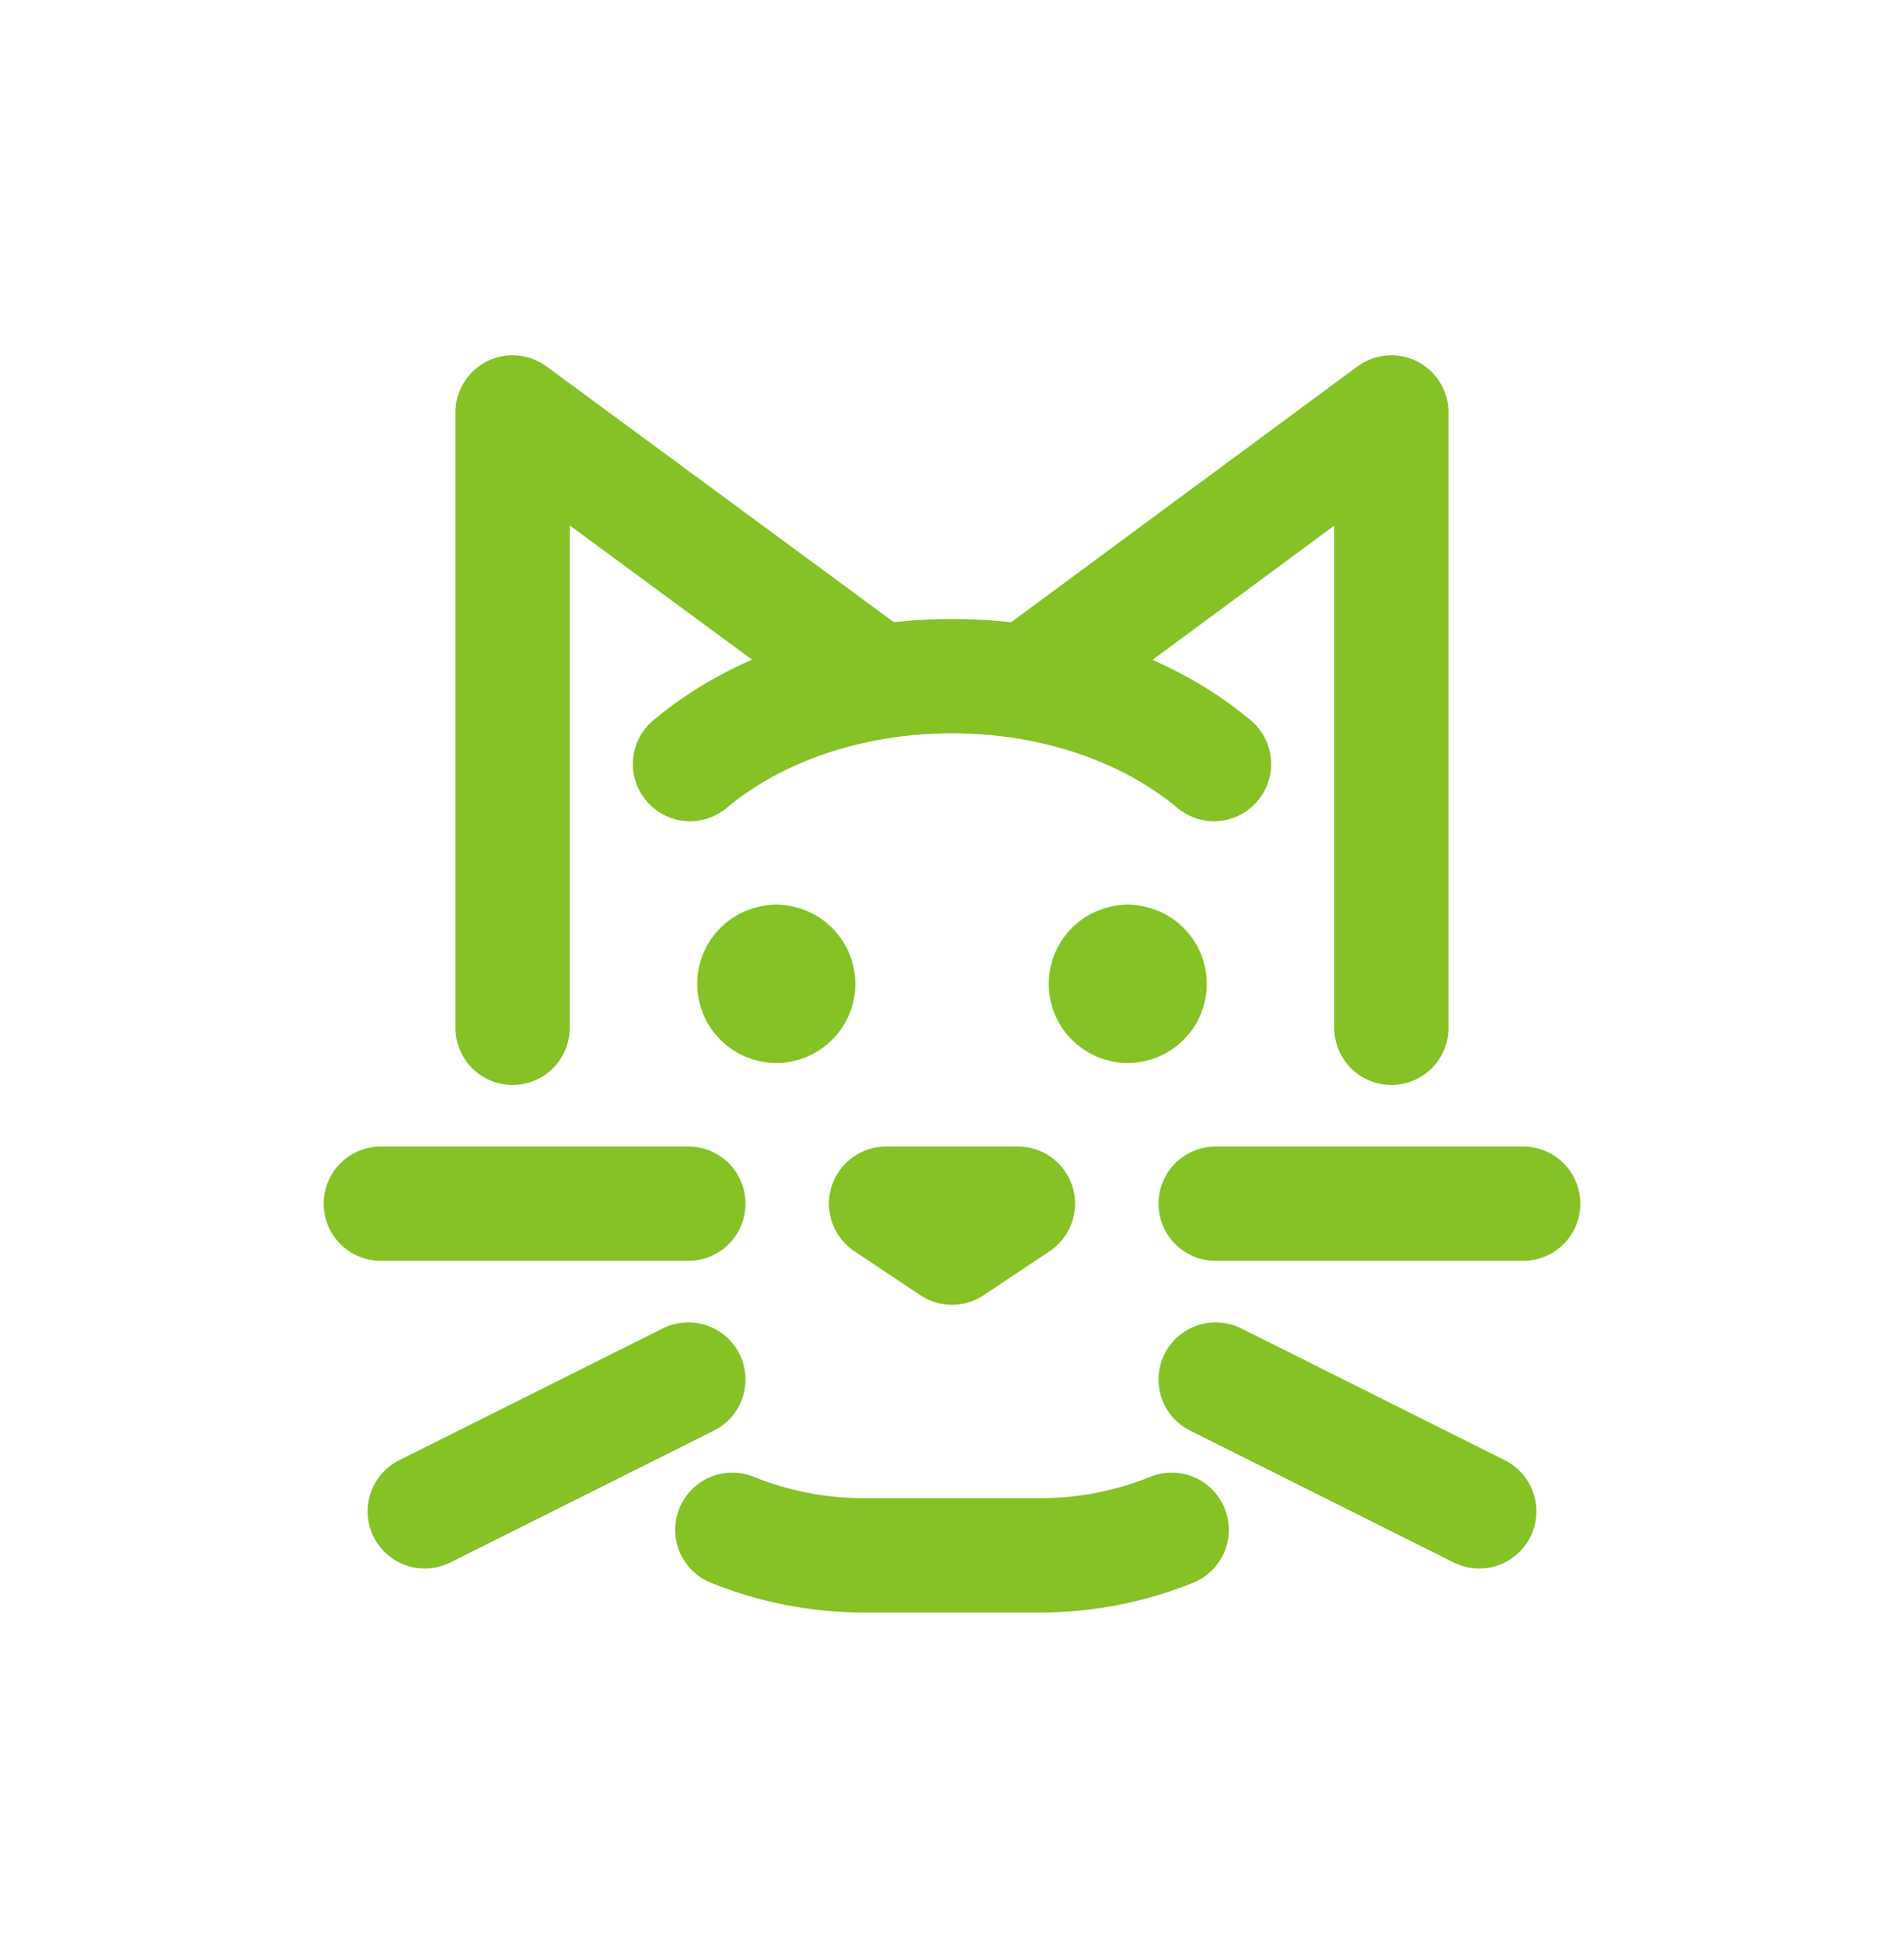
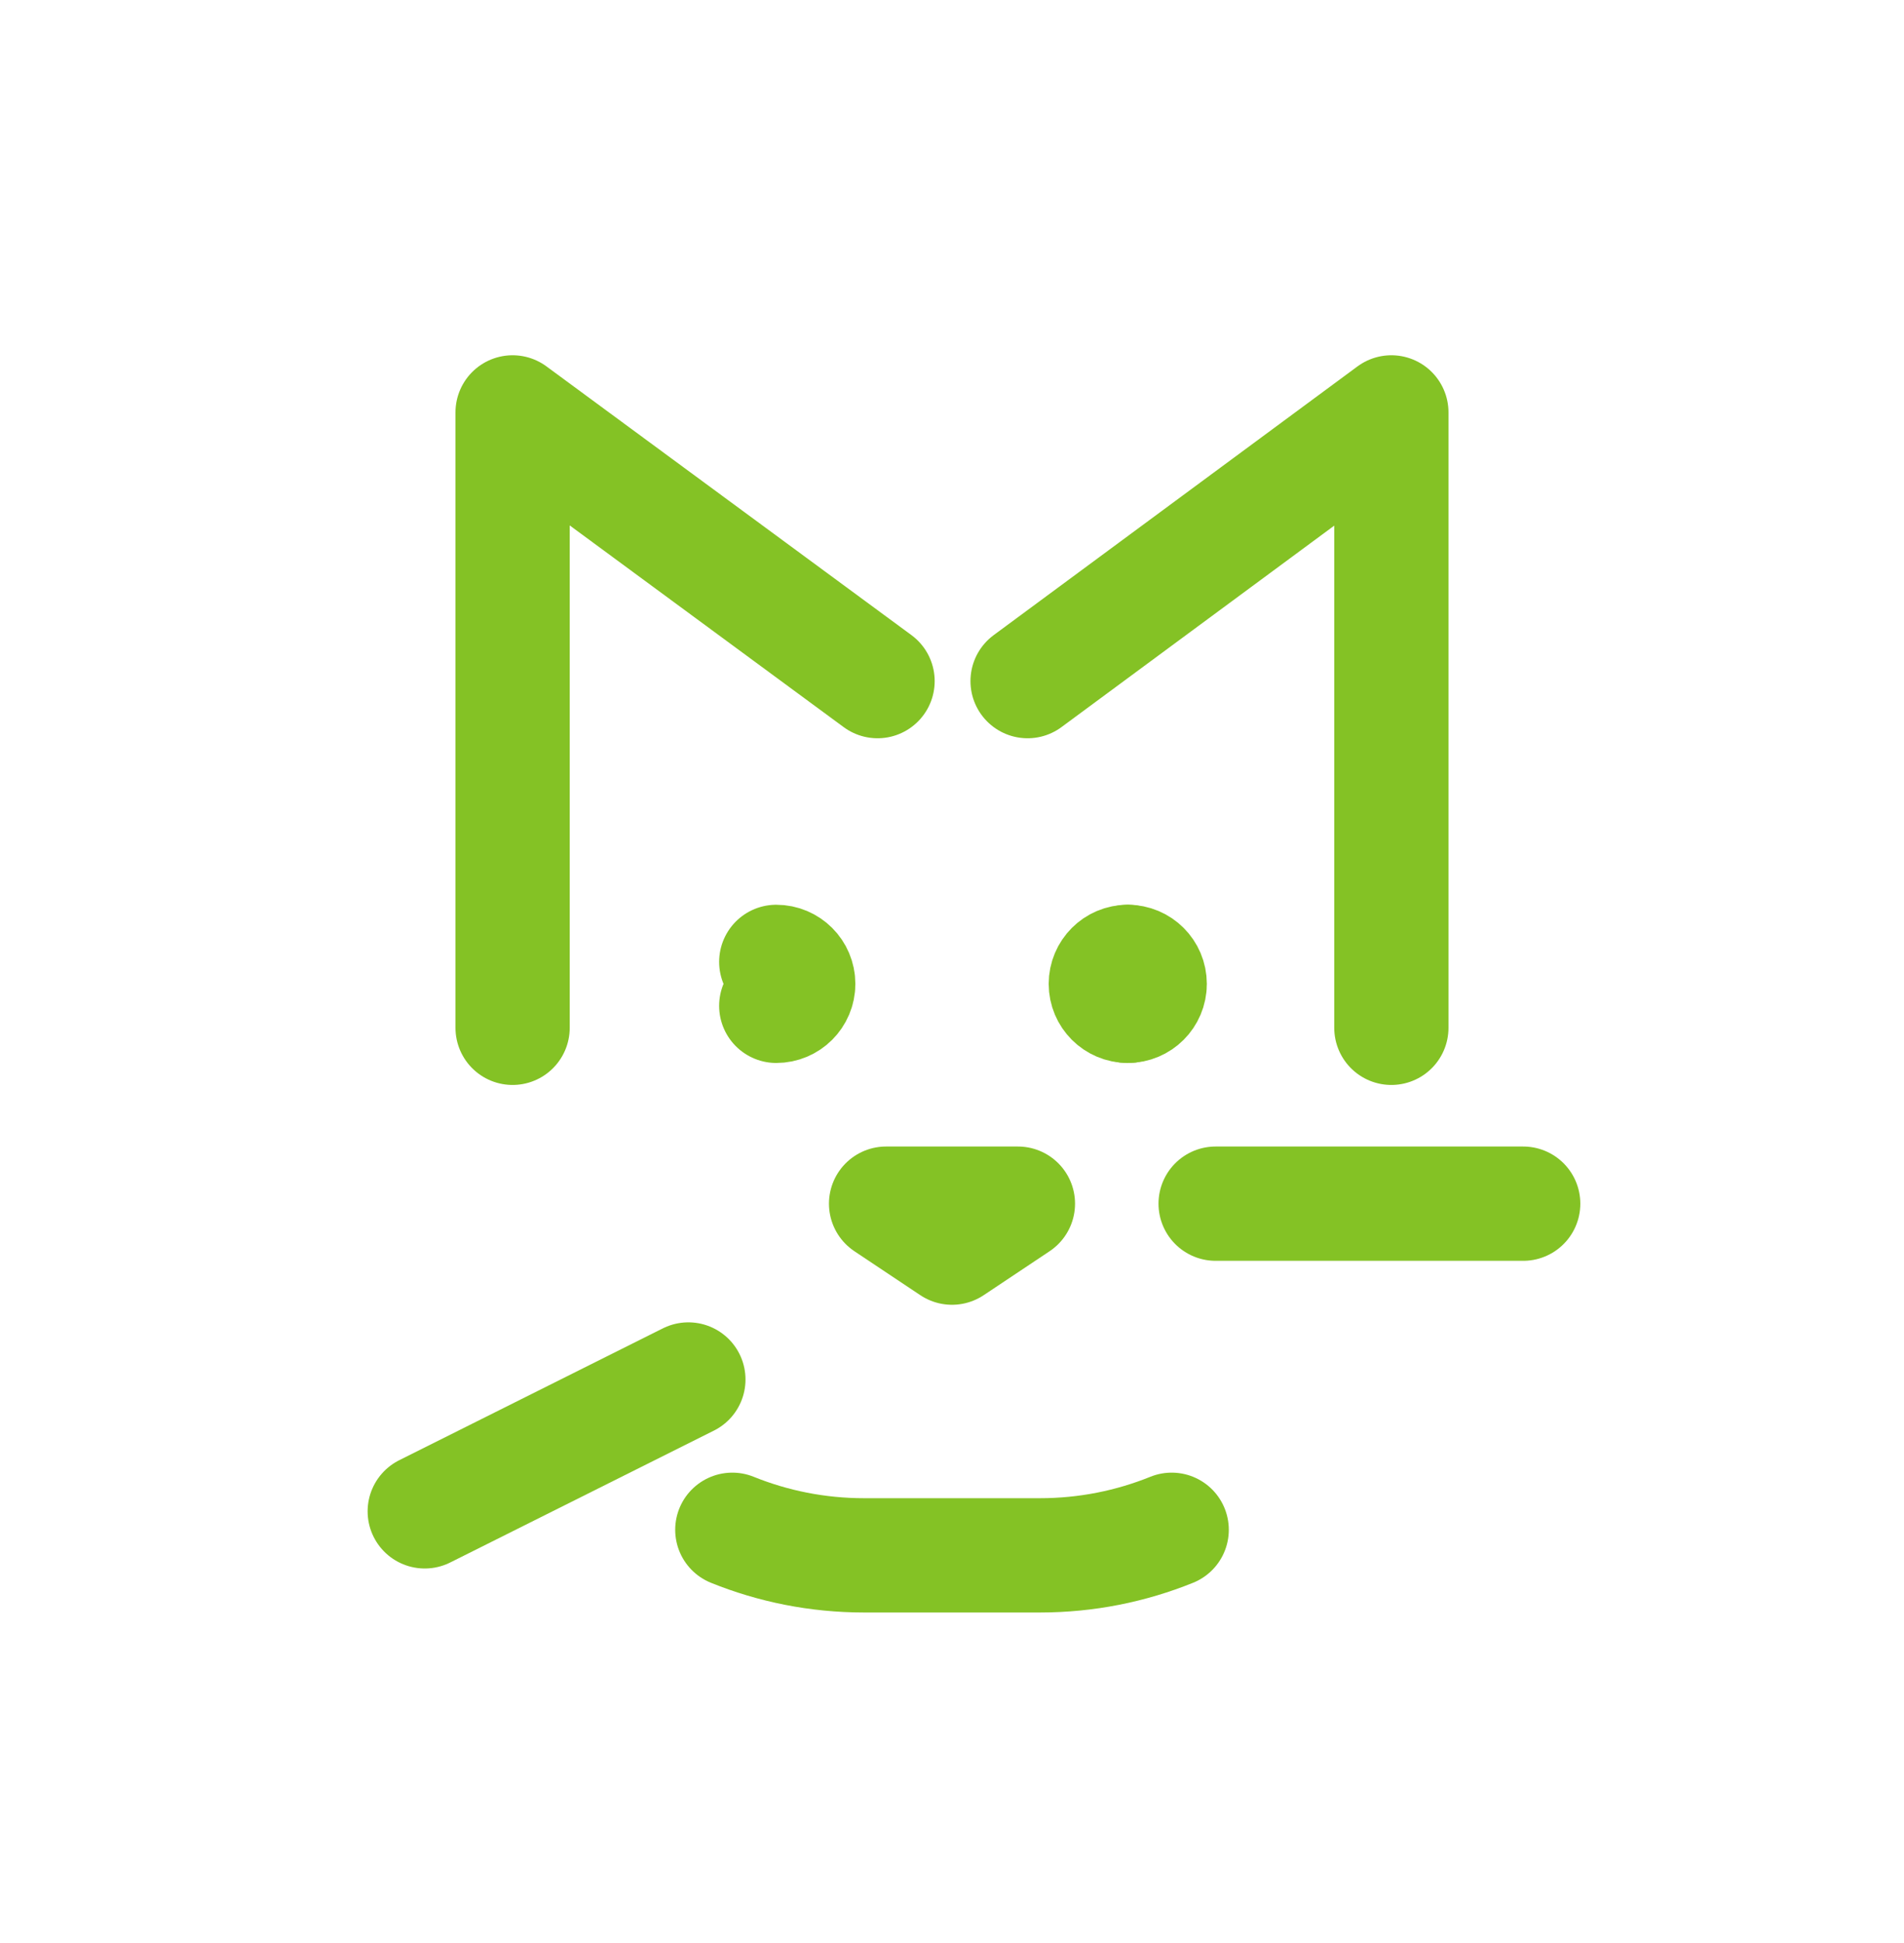
<svg xmlns="http://www.w3.org/2000/svg" width="50" height="51" viewBox="0 0 50 51" fill="none">
-   <path d="M20.384 26.401C20.066 26.401 19.808 26.143 19.808 25.825C19.808 25.506 20.066 25.248 20.384 25.248" stroke="#84C225" stroke-width="3" stroke-linecap="round" stroke-linejoin="round" />
  <path d="M20.385 26.401C20.703 26.401 20.962 26.143 20.962 25.825C20.962 25.506 20.703 25.248 20.385 25.248" stroke="#84C225" stroke-width="3" stroke-linecap="round" stroke-linejoin="round" />
  <path d="M29.616 26.401C29.297 26.401 29.039 26.143 29.039 25.825C29.039 25.506 29.297 25.248 29.616 25.248" stroke="#84C225" stroke-width="3" stroke-linecap="round" stroke-linejoin="round" />
  <path d="M29.615 26.401C29.934 26.401 30.192 26.143 30.192 25.825C30.192 25.506 29.934 25.248 29.615 25.248" stroke="#84C225" stroke-width="3" stroke-linecap="round" stroke-linejoin="round" />
  <path d="M19.231 40.154C20.3 40.586 21.468 40.825 22.692 40.825H27.308C28.532 40.825 29.7 40.586 30.769 40.154" stroke="#84C225" stroke-width="3" stroke-linecap="round" stroke-linejoin="round" />
  <path d="M13.461 26.978V10.825L23.045 17.878" stroke="#84C225" stroke-width="3" stroke-linecap="round" stroke-linejoin="round" />
  <path d="M36.538 26.978V10.825L26.985 17.878" stroke="#84C225" stroke-width="3" stroke-linecap="round" stroke-linejoin="round" />
-   <path d="M18.12 20.055C19.81 18.639 22.266 17.748 25 17.748C27.734 17.748 30.19 18.639 31.88 20.055" stroke="#84C225" stroke-width="3" stroke-linecap="round" stroke-linejoin="round" />
-   <path d="M10 31.594H18.077" stroke="#84C225" stroke-width="3" stroke-linecap="round" stroke-linejoin="round" />
  <path d="M18.077 36.209L11.154 39.67" stroke="#84C225" stroke-width="3" stroke-linecap="round" stroke-linejoin="round" />
  <path d="M31.923 31.594H40" stroke="#84C225" stroke-width="3" stroke-linecap="round" stroke-linejoin="round" />
-   <path d="M31.923 36.209L38.846 39.67" stroke="#84C225" stroke-width="3" stroke-linecap="round" stroke-linejoin="round" />
-   <path d="M26.731 31.594H23.269L25 32.748L26.731 31.594Z" stroke="#84C225" stroke-width="3" stroke-linecap="round" stroke-linejoin="round" />
+   <path d="M26.731 31.594H23.269L25 32.748Z" stroke="#84C225" stroke-width="3" stroke-linecap="round" stroke-linejoin="round" />
</svg>